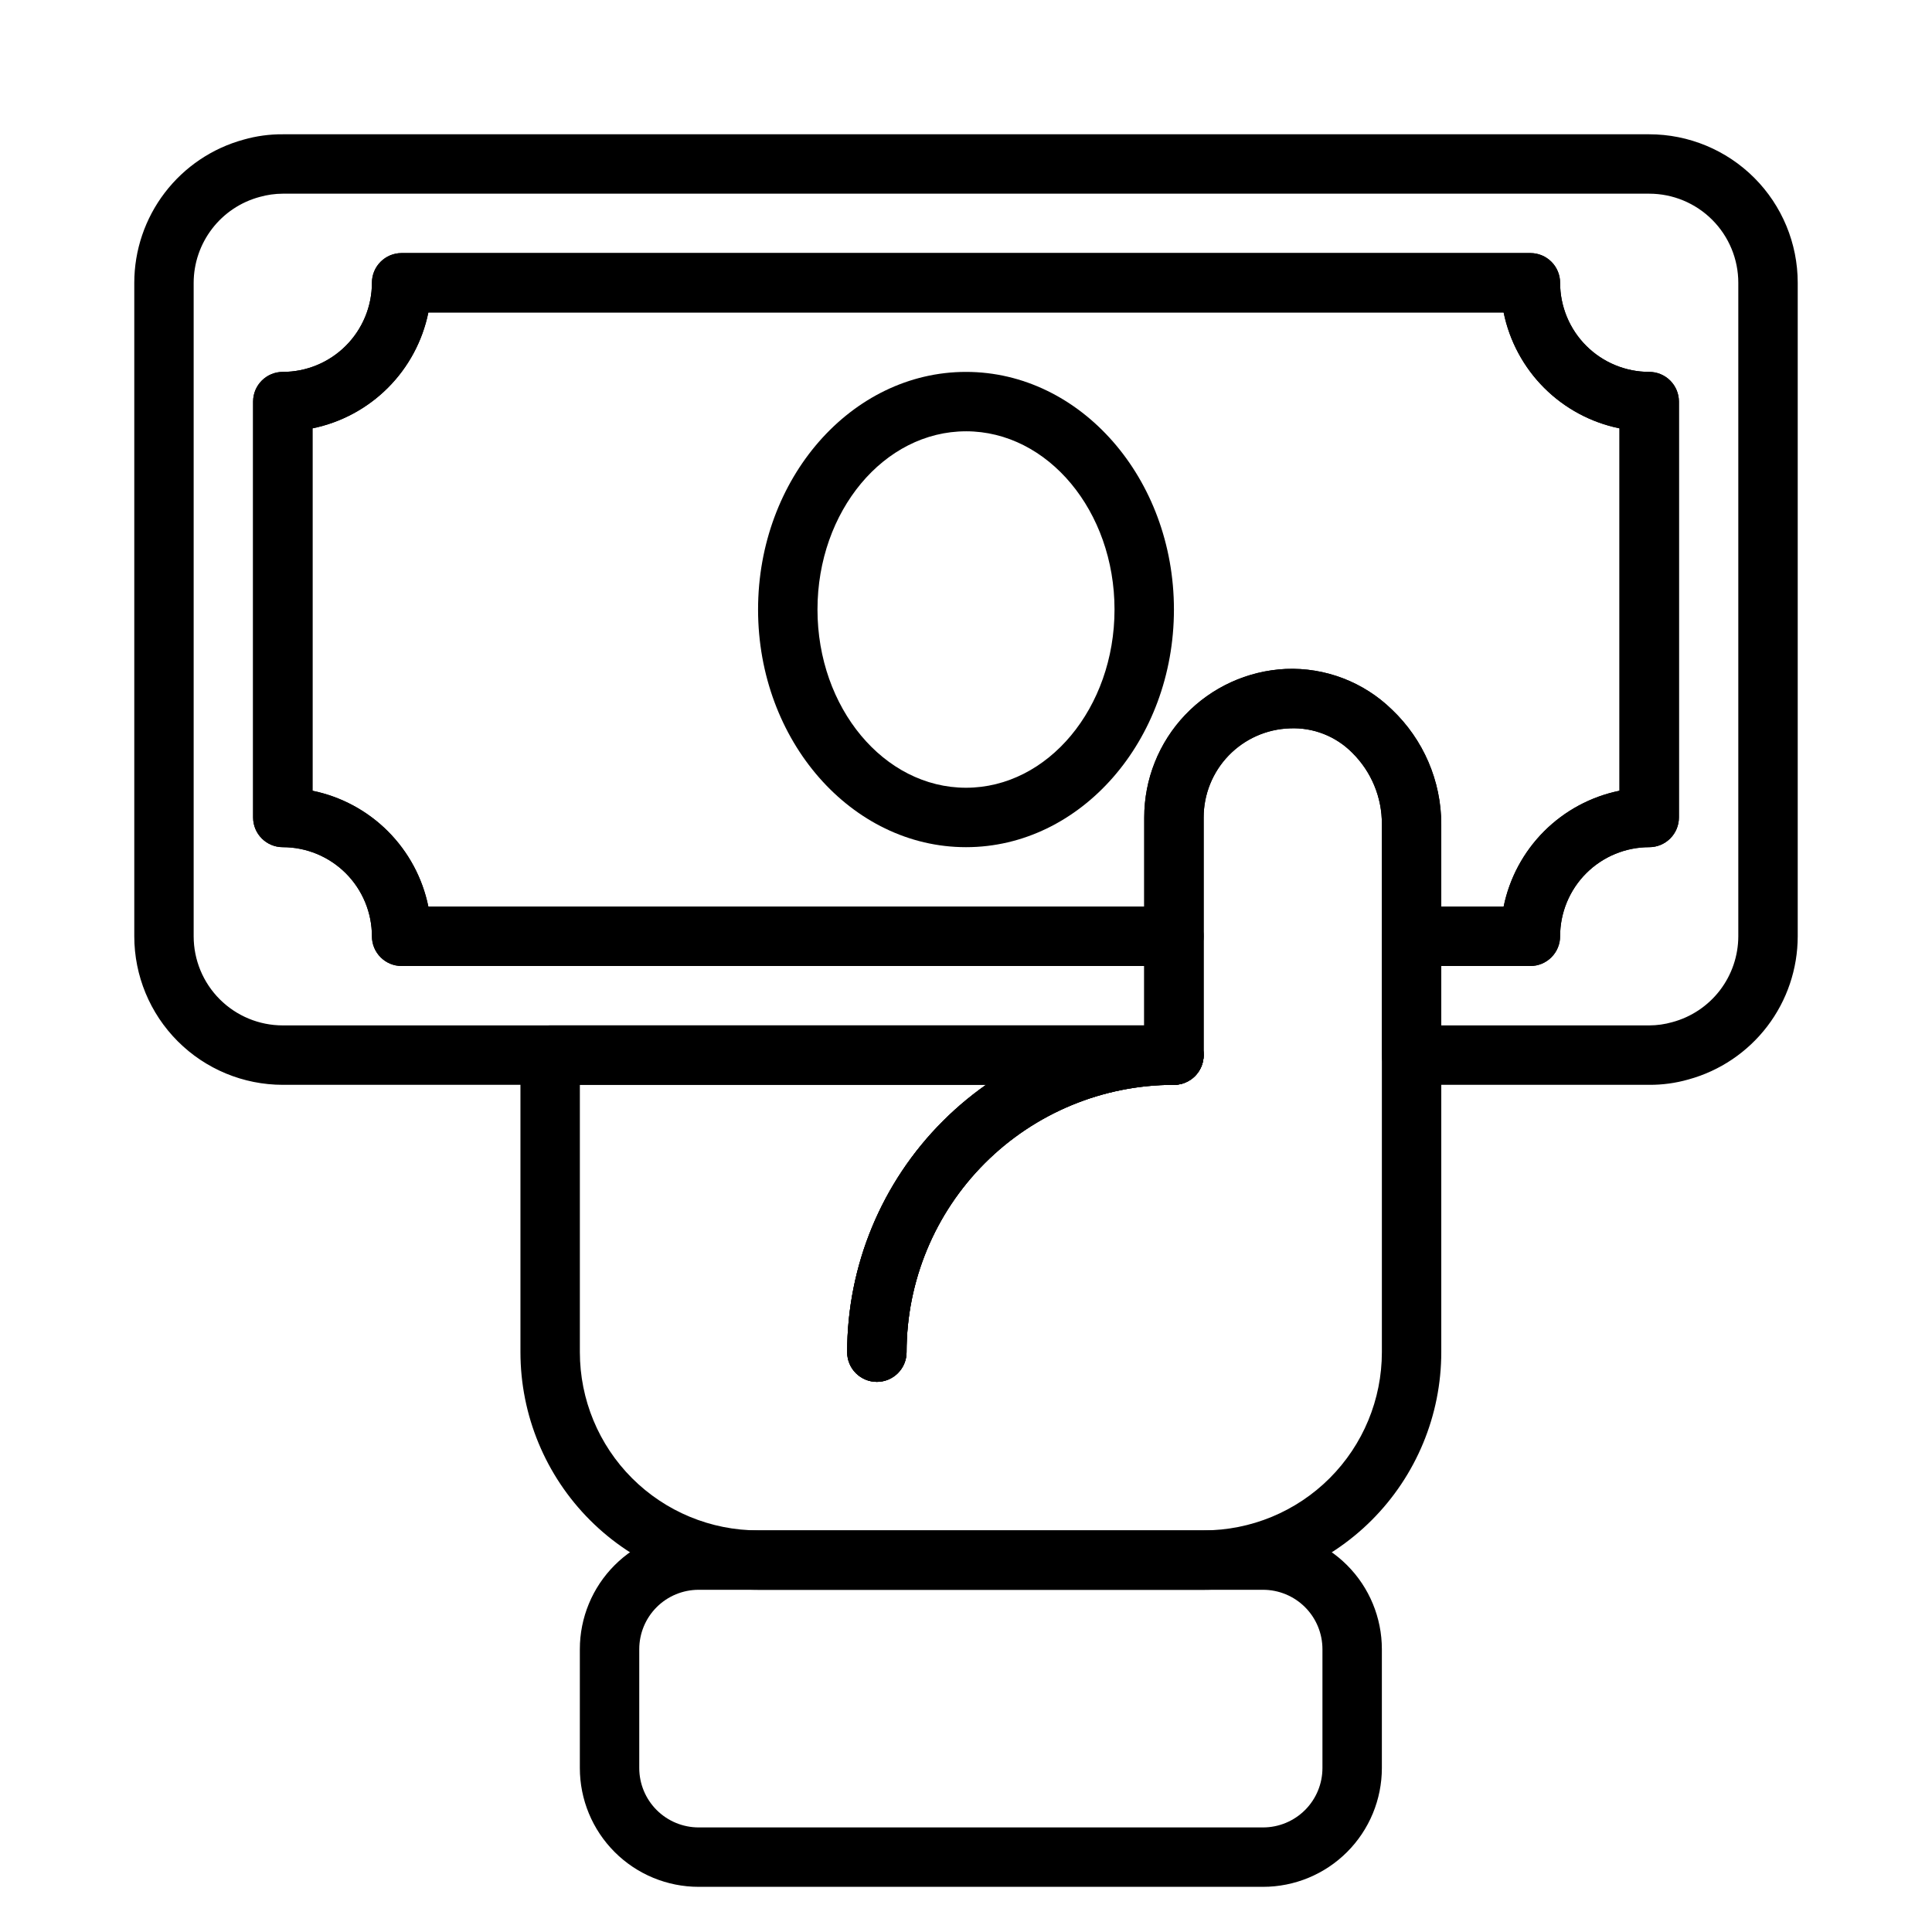
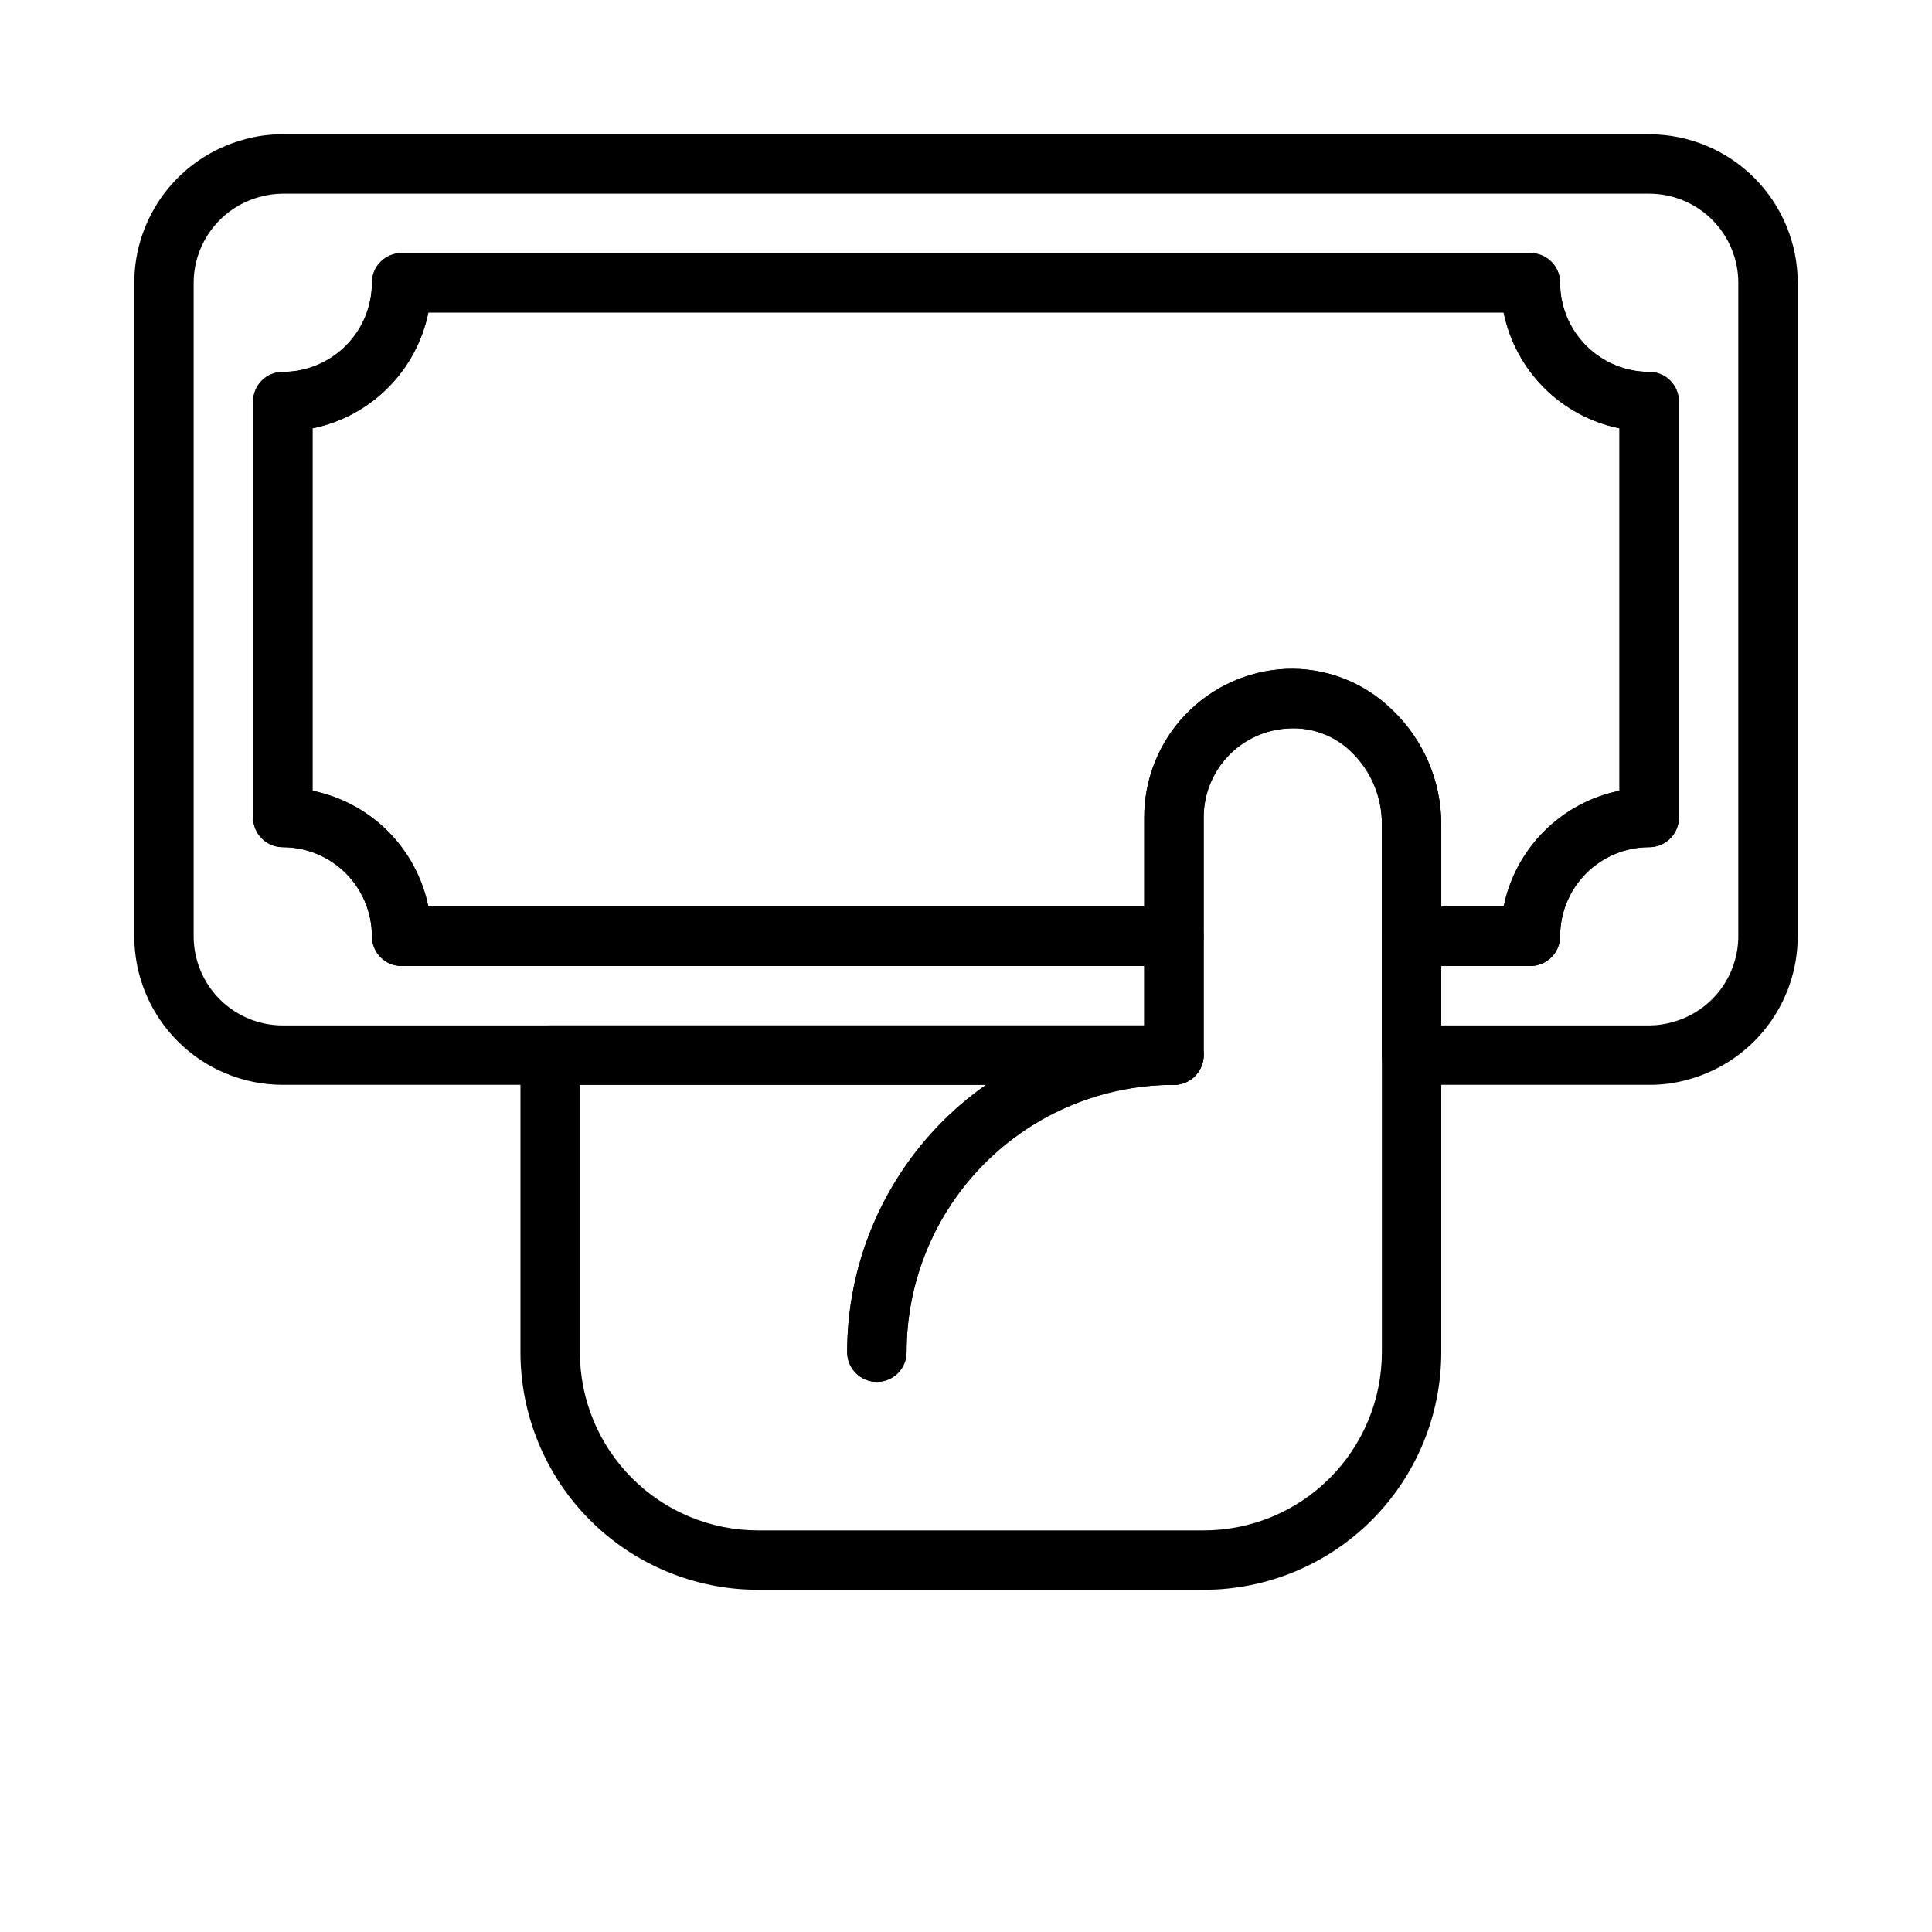
<svg xmlns="http://www.w3.org/2000/svg" fill="#000000" width="800px" height="800px" version="1.1" viewBox="144 144 512 512">
  <g>
    <path d="m376.38 510.21c-4.348 0-7.871-3.523-7.871-7.871 0-22.969 9.121-44.992 25.359-61.23 16.242-16.238 38.266-25.363 61.23-25.363 4.348 0 7.875 3.523 7.875 7.871 0 4.348-3.527 7.875-7.875 7.875-18.789 0-36.809 7.461-50.098 20.75-13.285 13.285-20.75 31.305-20.75 50.098 0 2.086-0.828 4.09-2.305 5.566-1.477 1.477-3.481 2.305-5.566 2.305z" />
    <path d="m376.38 510.21c-4.348 0-7.871-3.523-7.871-7.871 0-22.969 9.121-44.992 25.359-61.23 16.242-16.238 38.266-25.363 61.23-25.363 4.348 0 7.875 3.523 7.875 7.871 0 4.348-3.527 7.875-7.875 7.875-18.789 0-36.809 7.461-50.098 20.75-13.285 13.285-20.75 31.305-20.75 50.098 0 2.086-0.828 4.09-2.305 5.566-1.477 1.477-3.481 2.305-5.566 2.305z" />
-     <path d="m376.38 510.21c-4.348 0-7.871-3.523-7.871-7.871 0-22.969 9.121-44.992 25.359-61.23 16.242-16.238 38.266-25.363 61.23-25.363 4.348 0 7.875 3.523 7.875 7.871 0 4.348-3.527 7.875-7.875 7.875-18.789 0-36.809 7.461-50.098 20.75-13.285 13.285-20.75 31.305-20.75 50.098 0 2.086-0.828 4.09-2.305 5.566-1.477 1.477-3.481 2.305-5.566 2.305z" />
-     <path d="m400 368.51c-30.387 0-55.105-28.262-55.105-62.977s24.719-62.977 55.105-62.977 55.105 28.262 55.105 62.977c-0.004 34.715-24.723 62.977-55.105 62.977zm0-110.21c-21.727 0-39.359 21.176-39.359 47.23 0 26.055 17.633 47.23 39.359 47.23s39.359-21.176 39.359-47.23c0-26.059-17.633-47.234-39.359-47.234z" />
    <path d="m581.05 431.49h-62.977c-4.348 0-7.871-3.527-7.871-7.875v-31.488c0-4.348 3.523-7.871 7.871-7.871h24.402c1.543-7.562 5.277-14.508 10.734-19.965 5.461-5.461 12.402-9.191 19.969-10.734v-96.039c-7.566-1.543-14.508-5.277-19.969-10.734-5.457-5.461-9.191-12.402-10.734-19.969h-284.96c-1.543 7.566-5.277 14.508-10.734 19.969-5.461 5.457-12.402 9.191-19.969 10.734v96.039c7.566 1.543 14.508 5.273 19.969 10.734 5.457 5.457 9.191 12.402 10.734 19.965h197.59c2.09 0 4.09 0.828 5.566 2.305 1.477 1.477 2.309 3.481 2.309 5.566v31.488c0 2.09-0.832 4.09-2.309 5.566-1.477 1.477-3.477 2.309-5.566 2.309h-236.16c-10.438 0-20.449-4.148-27.832-11.531-7.379-7.379-11.527-17.391-11.527-27.832v-173.18c0.004-8.625 2.84-17.008 8.074-23.863s12.574-11.801 20.895-14.078c3.379-0.965 6.879-1.445 10.391-1.418h362.11c10.438 0 20.449 4.148 27.832 11.527 7.383 7.383 11.527 17.395 11.527 27.832v173.18c-0.004 8.625-2.84 17.012-8.074 23.867-5.234 6.856-12.574 11.801-20.895 14.078-3.379 0.965-6.875 1.441-10.391 1.418zm-55.105-15.742h55.105v-0.004c2.078-0.004 4.144-0.297 6.141-0.867 5.008-1.348 9.43-4.305 12.59-8.414 3.156-4.113 4.875-9.148 4.887-14.336v-173.18c0-6.262-2.488-12.27-6.918-16.699-4.43-4.43-10.434-6.918-16.699-6.918h-362.11c-2.074 0.008-4.141 0.301-6.141 0.867-5.004 1.348-9.43 4.305-12.586 8.418-3.16 4.113-4.879 9.148-4.891 14.332v173.18c0 6.266 2.488 12.273 6.918 16.699 4.43 4.43 10.438 6.918 16.699 6.918h228.29v-15.742h-196.8c-4.348 0-7.871-3.527-7.871-7.875 0-6.262-2.488-12.27-6.918-16.699-4.43-4.426-10.434-6.914-16.699-6.914-4.348 0-7.871-3.527-7.871-7.875v-110.21c0-4.348 3.523-7.871 7.871-7.871 6.266 0 12.27-2.488 16.699-6.918s6.918-10.434 6.918-16.699c0-4.348 3.523-7.871 7.871-7.871h299.14c2.09 0 4.09 0.828 5.566 2.305 1.477 1.477 2.305 3.481 2.305 5.566 0 6.266 2.488 12.27 6.918 16.699 4.43 4.43 10.438 6.918 16.699 6.918 2.09 0 4.09 0.828 5.566 2.305 1.477 1.477 2.305 3.481 2.305 5.566v110.21c0 2.09-0.828 4.09-2.305 5.566-1.477 1.477-3.477 2.309-5.566 2.309-6.262 0-12.27 2.488-16.699 6.914-4.43 4.43-6.918 10.438-6.918 16.699 0 2.09-0.828 4.09-2.305 5.566-1.477 1.477-3.477 2.309-5.566 2.309h-23.617z" />
    <path d="m462.98 565.31h-118.08c-16.703 0-32.723-6.637-44.531-18.445-11.809-11.812-18.445-27.828-18.445-44.531v-78.723c0-4.348 3.523-7.871 7.871-7.871h157.44v-55.105c-0.012-10.117 3.875-19.852 10.852-27.184 6.981-7.328 16.512-11.688 26.621-12.176 10.477-0.445 20.676 3.457 28.18 10.785 8.332 7.914 13.059 18.895 13.066 30.387v139.89c0 16.703-6.633 32.719-18.445 44.531-11.809 11.809-27.828 18.445-44.527 18.445zm-165.31-133.82v70.848c0 12.527 4.973 24.539 13.832 33.398 8.859 8.855 20.871 13.832 33.398 13.832h118.08c12.523 0 24.539-4.977 33.395-13.832 8.859-8.859 13.836-20.871 13.836-33.398v-139.89c0.047-7.129-2.793-13.973-7.871-18.973-4.352-4.391-10.359-6.734-16.531-6.453-6.129 0.203-11.934 2.781-16.195 7.188-4.258 4.406-6.637 10.297-6.633 16.426v62.977c0 2.09-0.832 4.09-2.309 5.566-1.477 1.477-3.477 2.309-5.566 2.309z" />
    <path d="m549.57 400h-31.488c-4.348 0-7.871-3.527-7.871-7.875v-29.676c0.047-7.129-2.793-13.973-7.871-18.973-4.352-4.391-10.359-6.734-16.531-6.453-6.129 0.203-11.934 2.781-16.195 7.188-4.258 4.406-6.637 10.297-6.633 16.426v31.488c0 2.09-0.832 4.09-2.309 5.566-1.477 1.477-3.477 2.309-5.566 2.309h-204.67c-4.348 0-7.871-3.527-7.871-7.875 0-6.262-2.488-12.27-6.918-16.699-4.43-4.426-10.434-6.914-16.699-6.914-4.348 0-7.871-3.527-7.871-7.875v-110.21c0-4.348 3.523-7.871 7.871-7.871 6.266 0 12.27-2.488 16.699-6.918s6.918-10.434 6.918-16.699c0-4.348 3.523-7.871 7.871-7.871h299.14c2.09 0 4.09 0.828 5.566 2.305 1.477 1.477 2.305 3.481 2.305 5.566 0 6.266 2.488 12.27 6.918 16.699 4.43 4.43 10.438 6.918 16.699 6.918 2.09 0 4.09 0.828 5.566 2.305 1.477 1.477 2.305 3.481 2.305 5.566v110.21c0 2.09-0.828 4.09-2.305 5.566-1.477 1.477-3.477 2.309-5.566 2.309-6.262 0-12.27 2.488-16.699 6.914-4.43 4.43-6.918 10.438-6.918 16.699 0 2.09-0.828 4.09-2.305 5.566-1.477 1.477-3.477 2.309-5.566 2.309zm-23.617-15.742h16.531v-0.004c1.543-7.562 5.277-14.508 10.734-19.965 5.461-5.461 12.402-9.191 19.969-10.734v-96.039c-7.566-1.543-14.508-5.277-19.969-10.734-5.457-5.461-9.191-12.402-10.734-19.969h-284.96c-1.543 7.566-5.277 14.508-10.734 19.969-5.461 5.457-12.402 9.191-19.969 10.734v96.039c7.566 1.543 14.508 5.273 19.969 10.734 5.457 5.457 9.191 12.402 10.734 19.965h189.71v-23.617c-0.012-10.117 3.875-19.852 10.852-27.184 6.981-7.328 16.512-11.688 26.621-12.176 10.477-0.445 20.676 3.457 28.18 10.785 8.332 7.914 13.059 18.895 13.066 30.387z" />
-     <path d="m478.72 644.03h-149.57c-8.348 0-16.359-3.316-22.262-9.223-5.906-5.906-9.223-13.914-9.223-22.266v-31.488c0-8.352 3.316-16.359 9.223-22.266 5.902-5.906 13.914-9.223 22.262-9.223h149.57c8.352 0 16.359 3.316 22.266 9.223s9.223 13.914 9.223 22.266v31.488c0 8.352-3.316 16.359-9.223 22.266s-13.914 9.223-22.266 9.223zm-149.57-78.719c-4.172 0-8.18 1.656-11.133 4.609-2.949 2.953-4.609 6.957-4.609 11.133v31.488c0 4.176 1.66 8.18 4.609 11.133 2.953 2.953 6.961 4.613 11.133 4.613h149.57c4.176 0 8.18-1.66 11.133-4.613 2.953-2.953 4.609-6.957 4.609-11.133v-31.488c0-4.176-1.656-8.18-4.609-11.133-2.953-2.953-6.957-4.609-11.133-4.609z" />
  </g>
</svg>